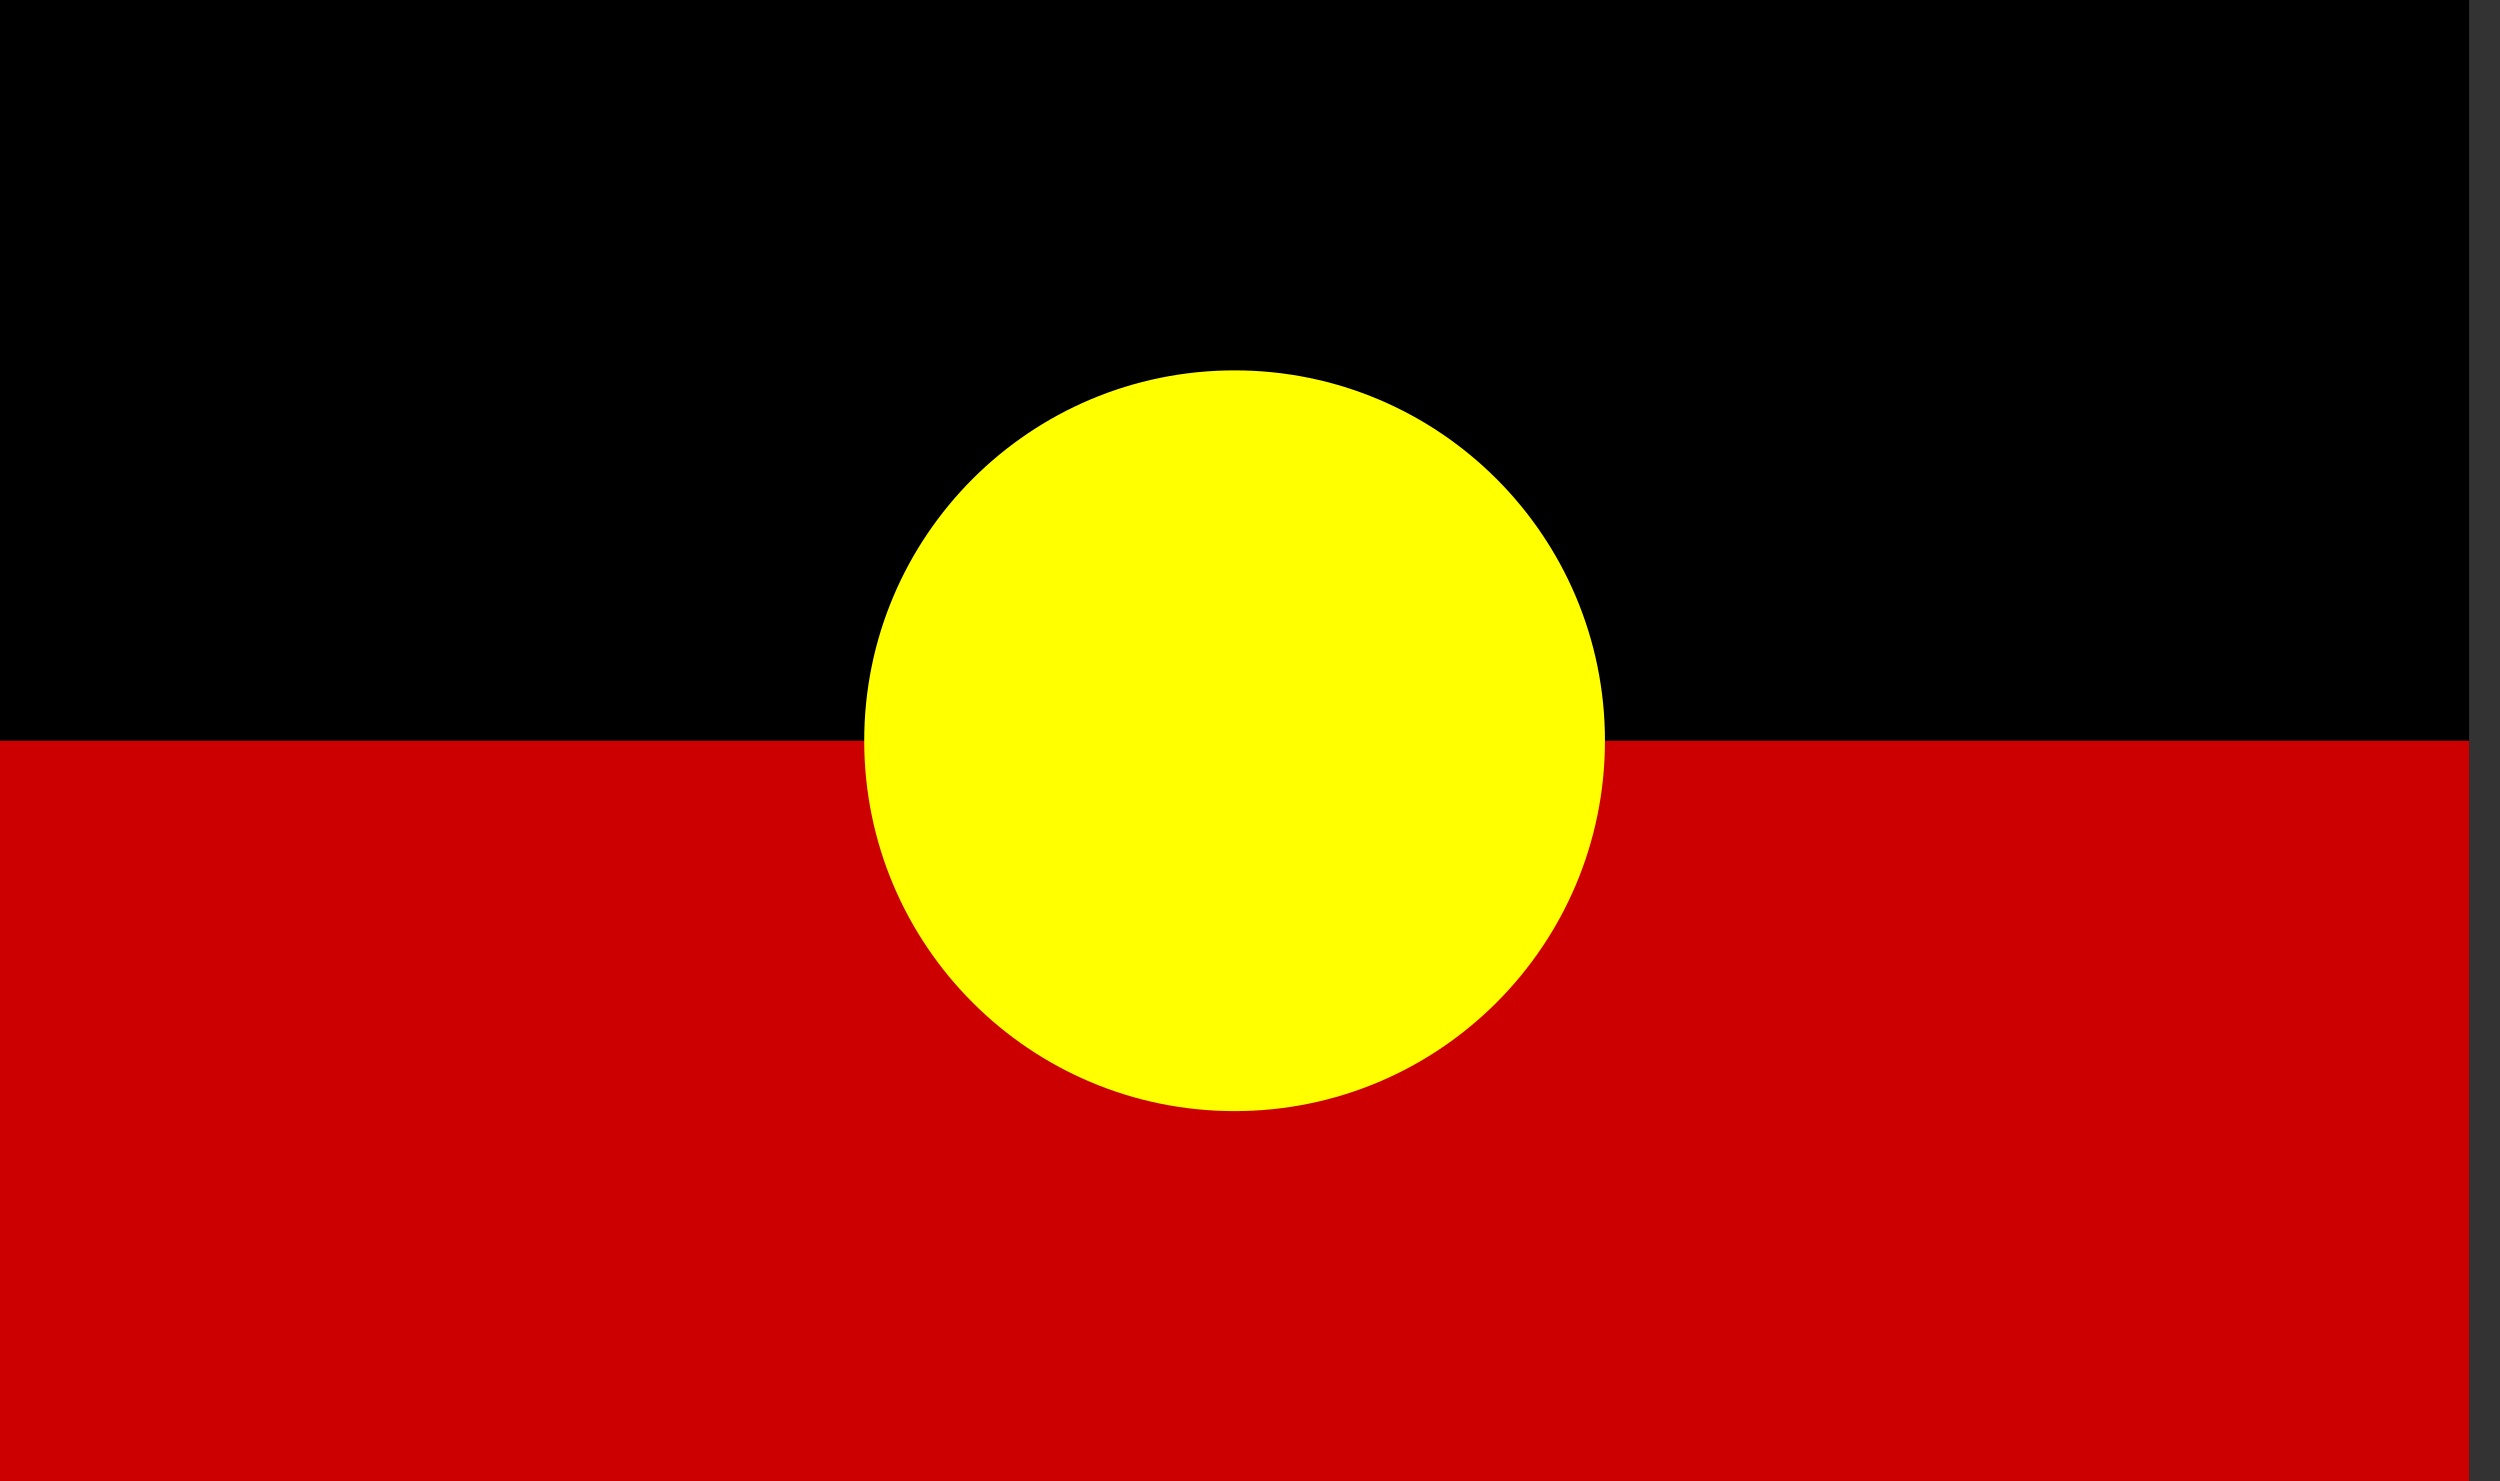
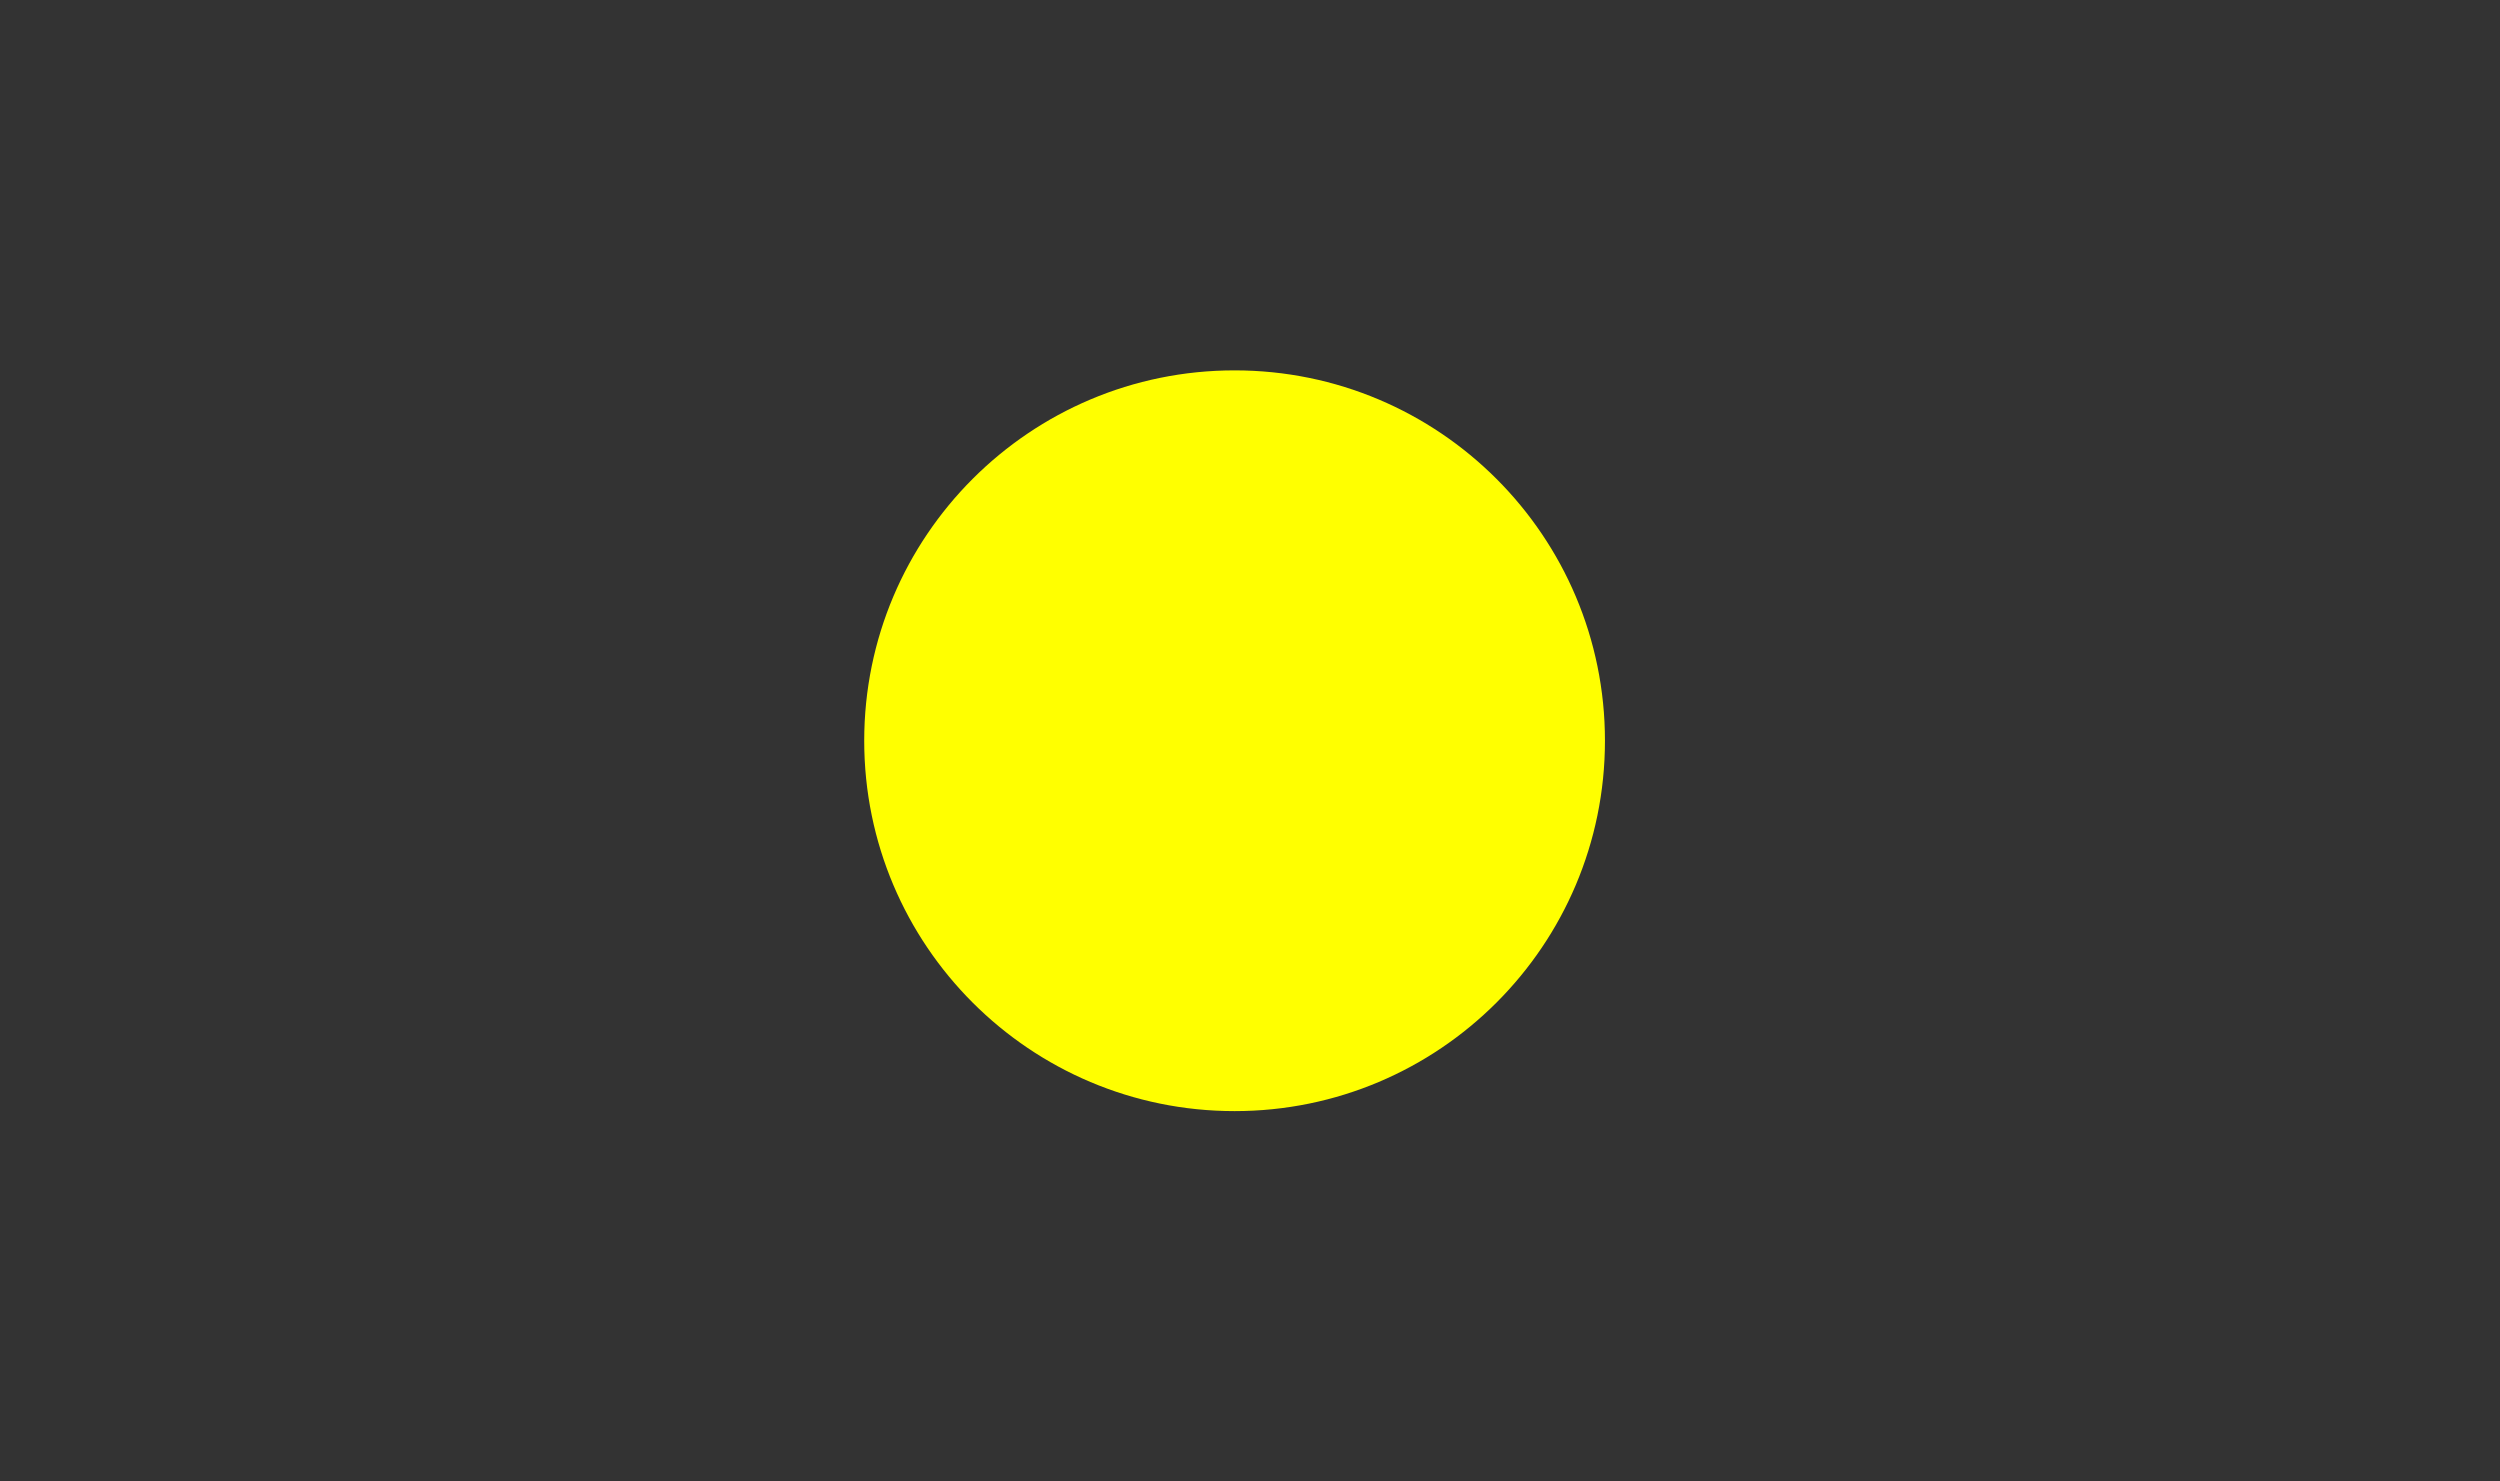
<svg xmlns="http://www.w3.org/2000/svg" width="54" height="32" viewBox="0 0 54 32" fill="none">
  <rect x="0" y="0" width="54" height="32" fill="#333333" stroke="none" />
  <g clip-path="url(#clip0_249_3092)">
-     <path d="M0 0H53.333V32H0V0Z" fill="black" />
-     <path d="M0 16H53.333V32H0V16Z" fill="#CC0000" />
    <path d="M26.667 24C31.085 24 34.667 20.418 34.667 16C34.667 11.582 31.085 8 26.667 8C22.248 8 18.667 11.582 18.667 16C18.667 20.418 22.248 24 26.667 24Z" fill="#FFFF00" />
  </g>
  <defs>
    <clipPath id="clip0_249_3092">
      <rect width="53.333" height="32" fill="white" />
    </clipPath>
  </defs>
</svg>